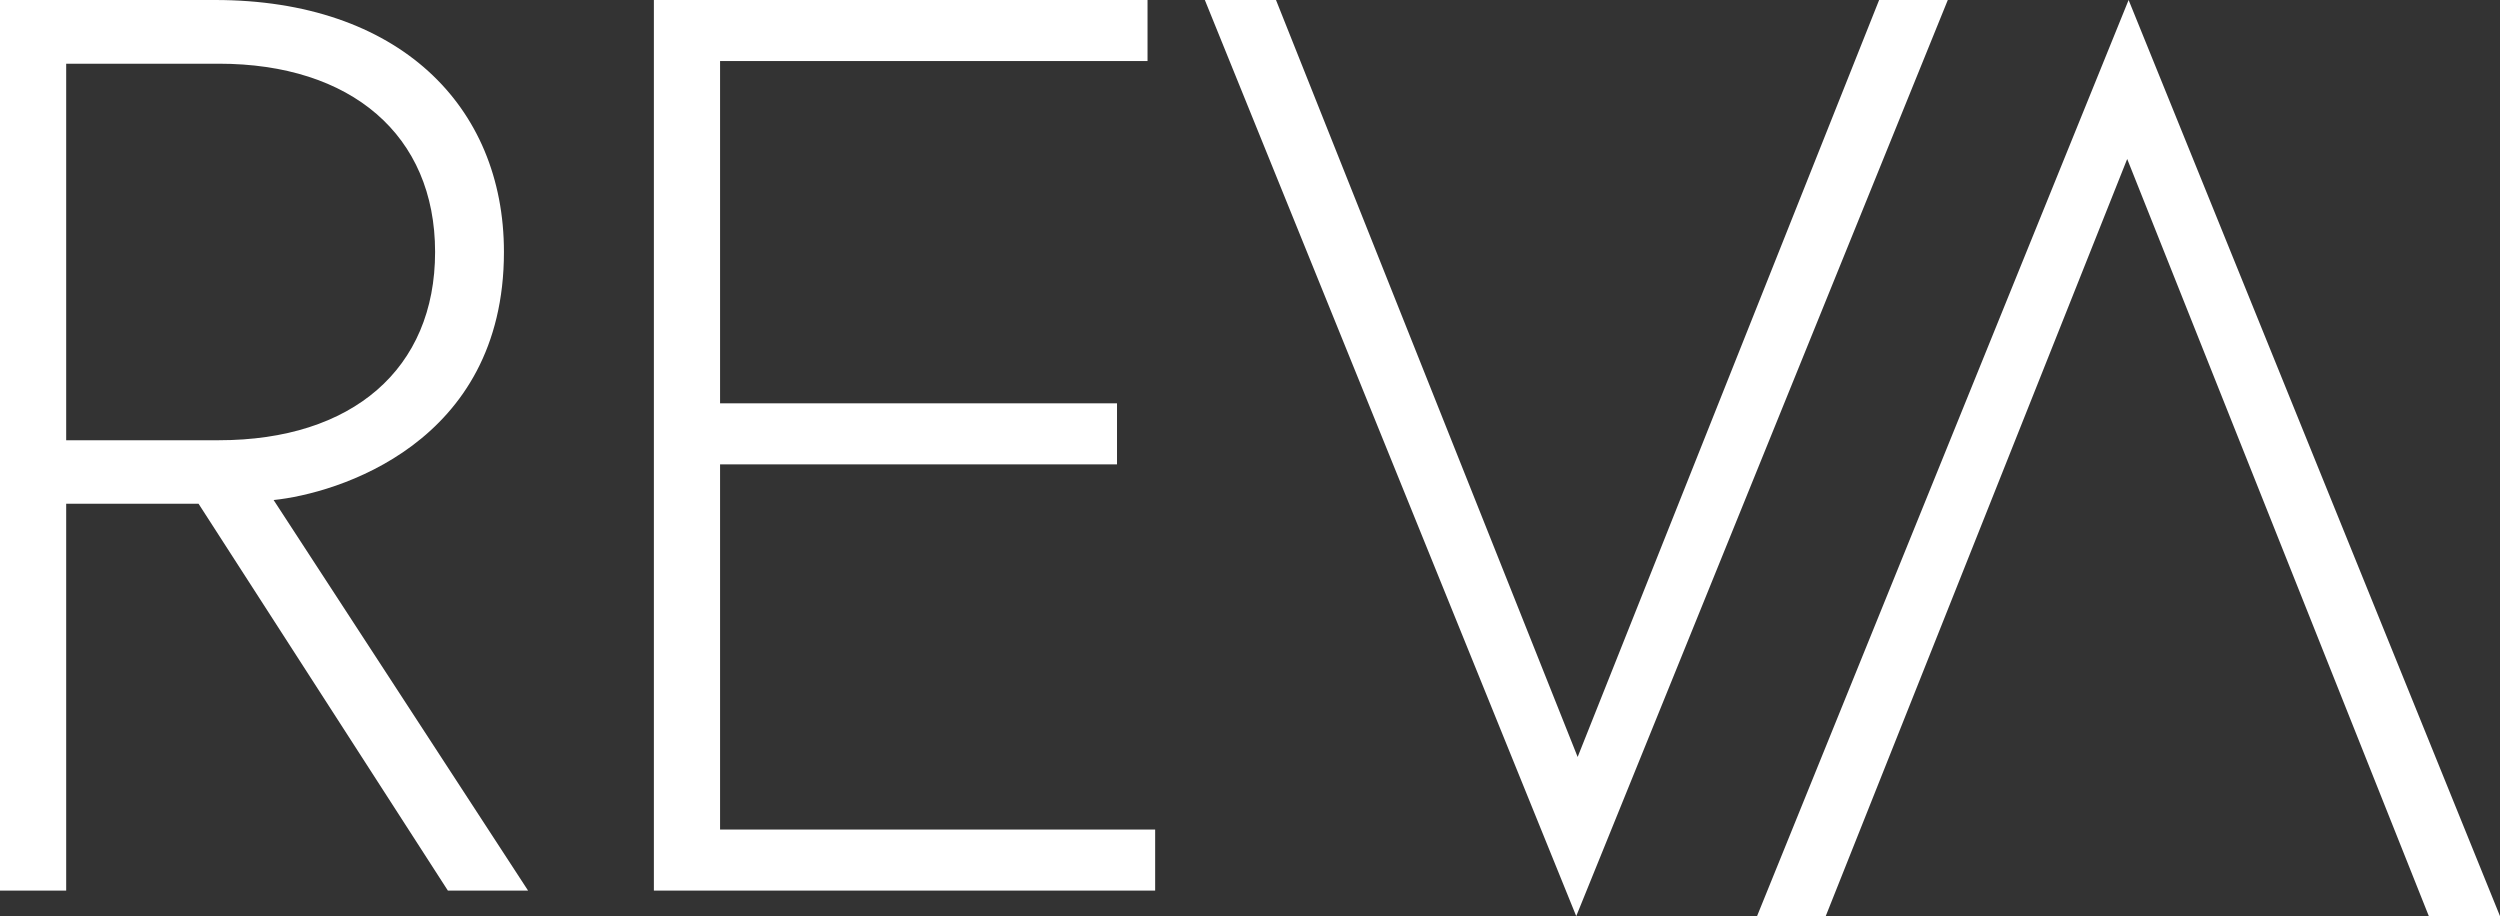
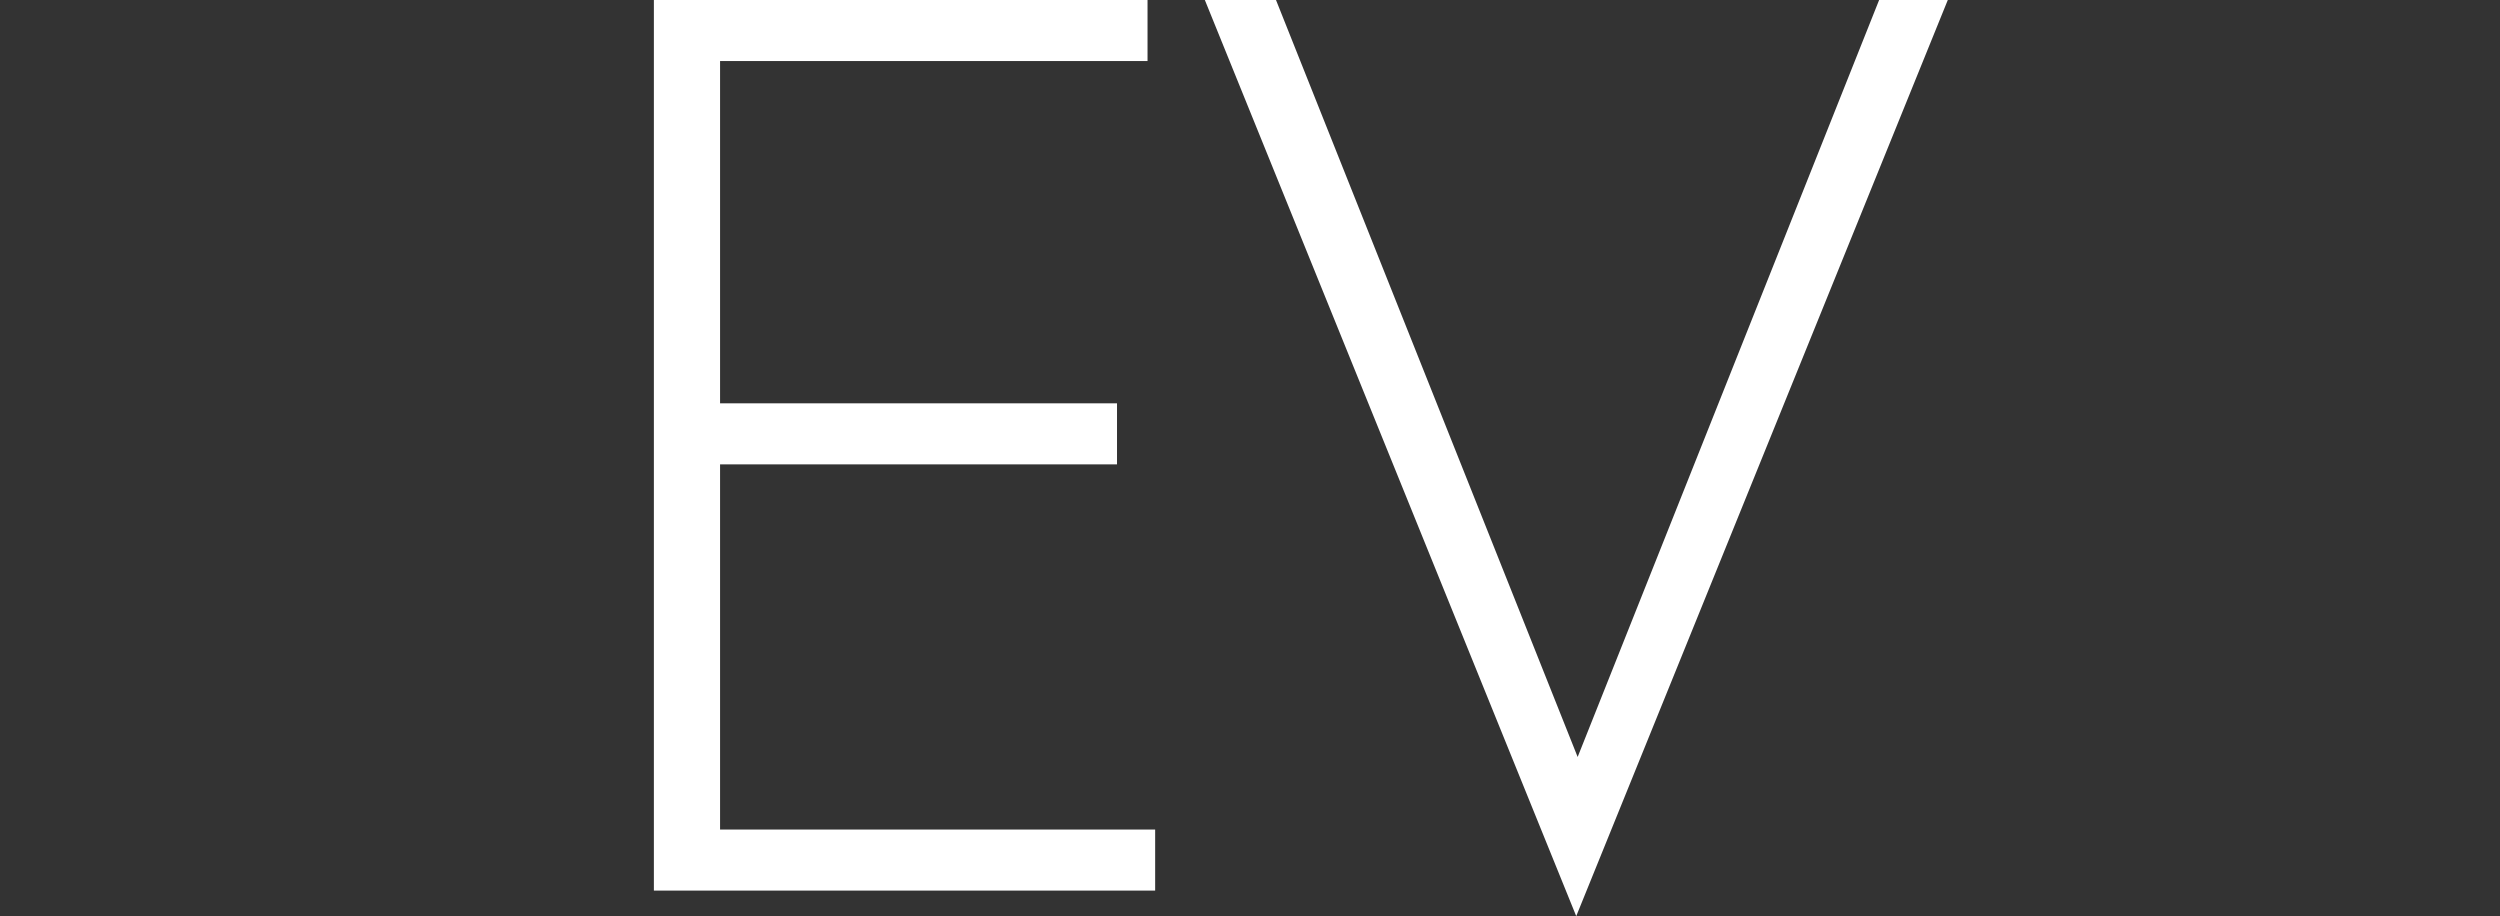
<svg xmlns="http://www.w3.org/2000/svg" version="1.1" id="Layer_1" x="0px" y="0px" width="1408.9px" height="516.3px" viewBox="0 0 1408.9 516.3" enable-background="new 0 0 1408.9 516.3" xml:space="preserve">
  <rect x="0" y="0" width="1408.9" height="516.3" fill="#333333" stroke="none" />
  <g>
-     <path fill="#FFFFFF" d="M0,0h121.2c103.2,0,162.8,59.5,162.8,142c0,108.3-94.6,136.2-129.8,139.8l143.4,220.1h-45.2l-140.5-218   H37.3v218H0V0z M123.3,248.1c75.3,0,121.9-40.2,121.9-106.1S197.9,35.9,123.3,35.9h-86v212.2H123.3z" />
    <polygon fill="#FFFFFF" points="405.8,227.3 629.5,227.3 629.5,261.7 405.8,261.7 405.8,467.5 651,467.5 651,501.9 368.5,501.9    368.5,0 646.7,0 646.7,34.4 405.8,34.4  " />
    <polygon fill="#FFFFFF" points="888.3,516.3 679,0 719.1,0 889.1,426.6 1059,0 1097.7,0  " />
-     <polygon fill="#FFFFFF" points="1199.6,0 1408.9,516.3 1368.8,516.3 1198.8,89.6 1028.9,516.3 990.2,516.3  " />
  </g>
</svg>